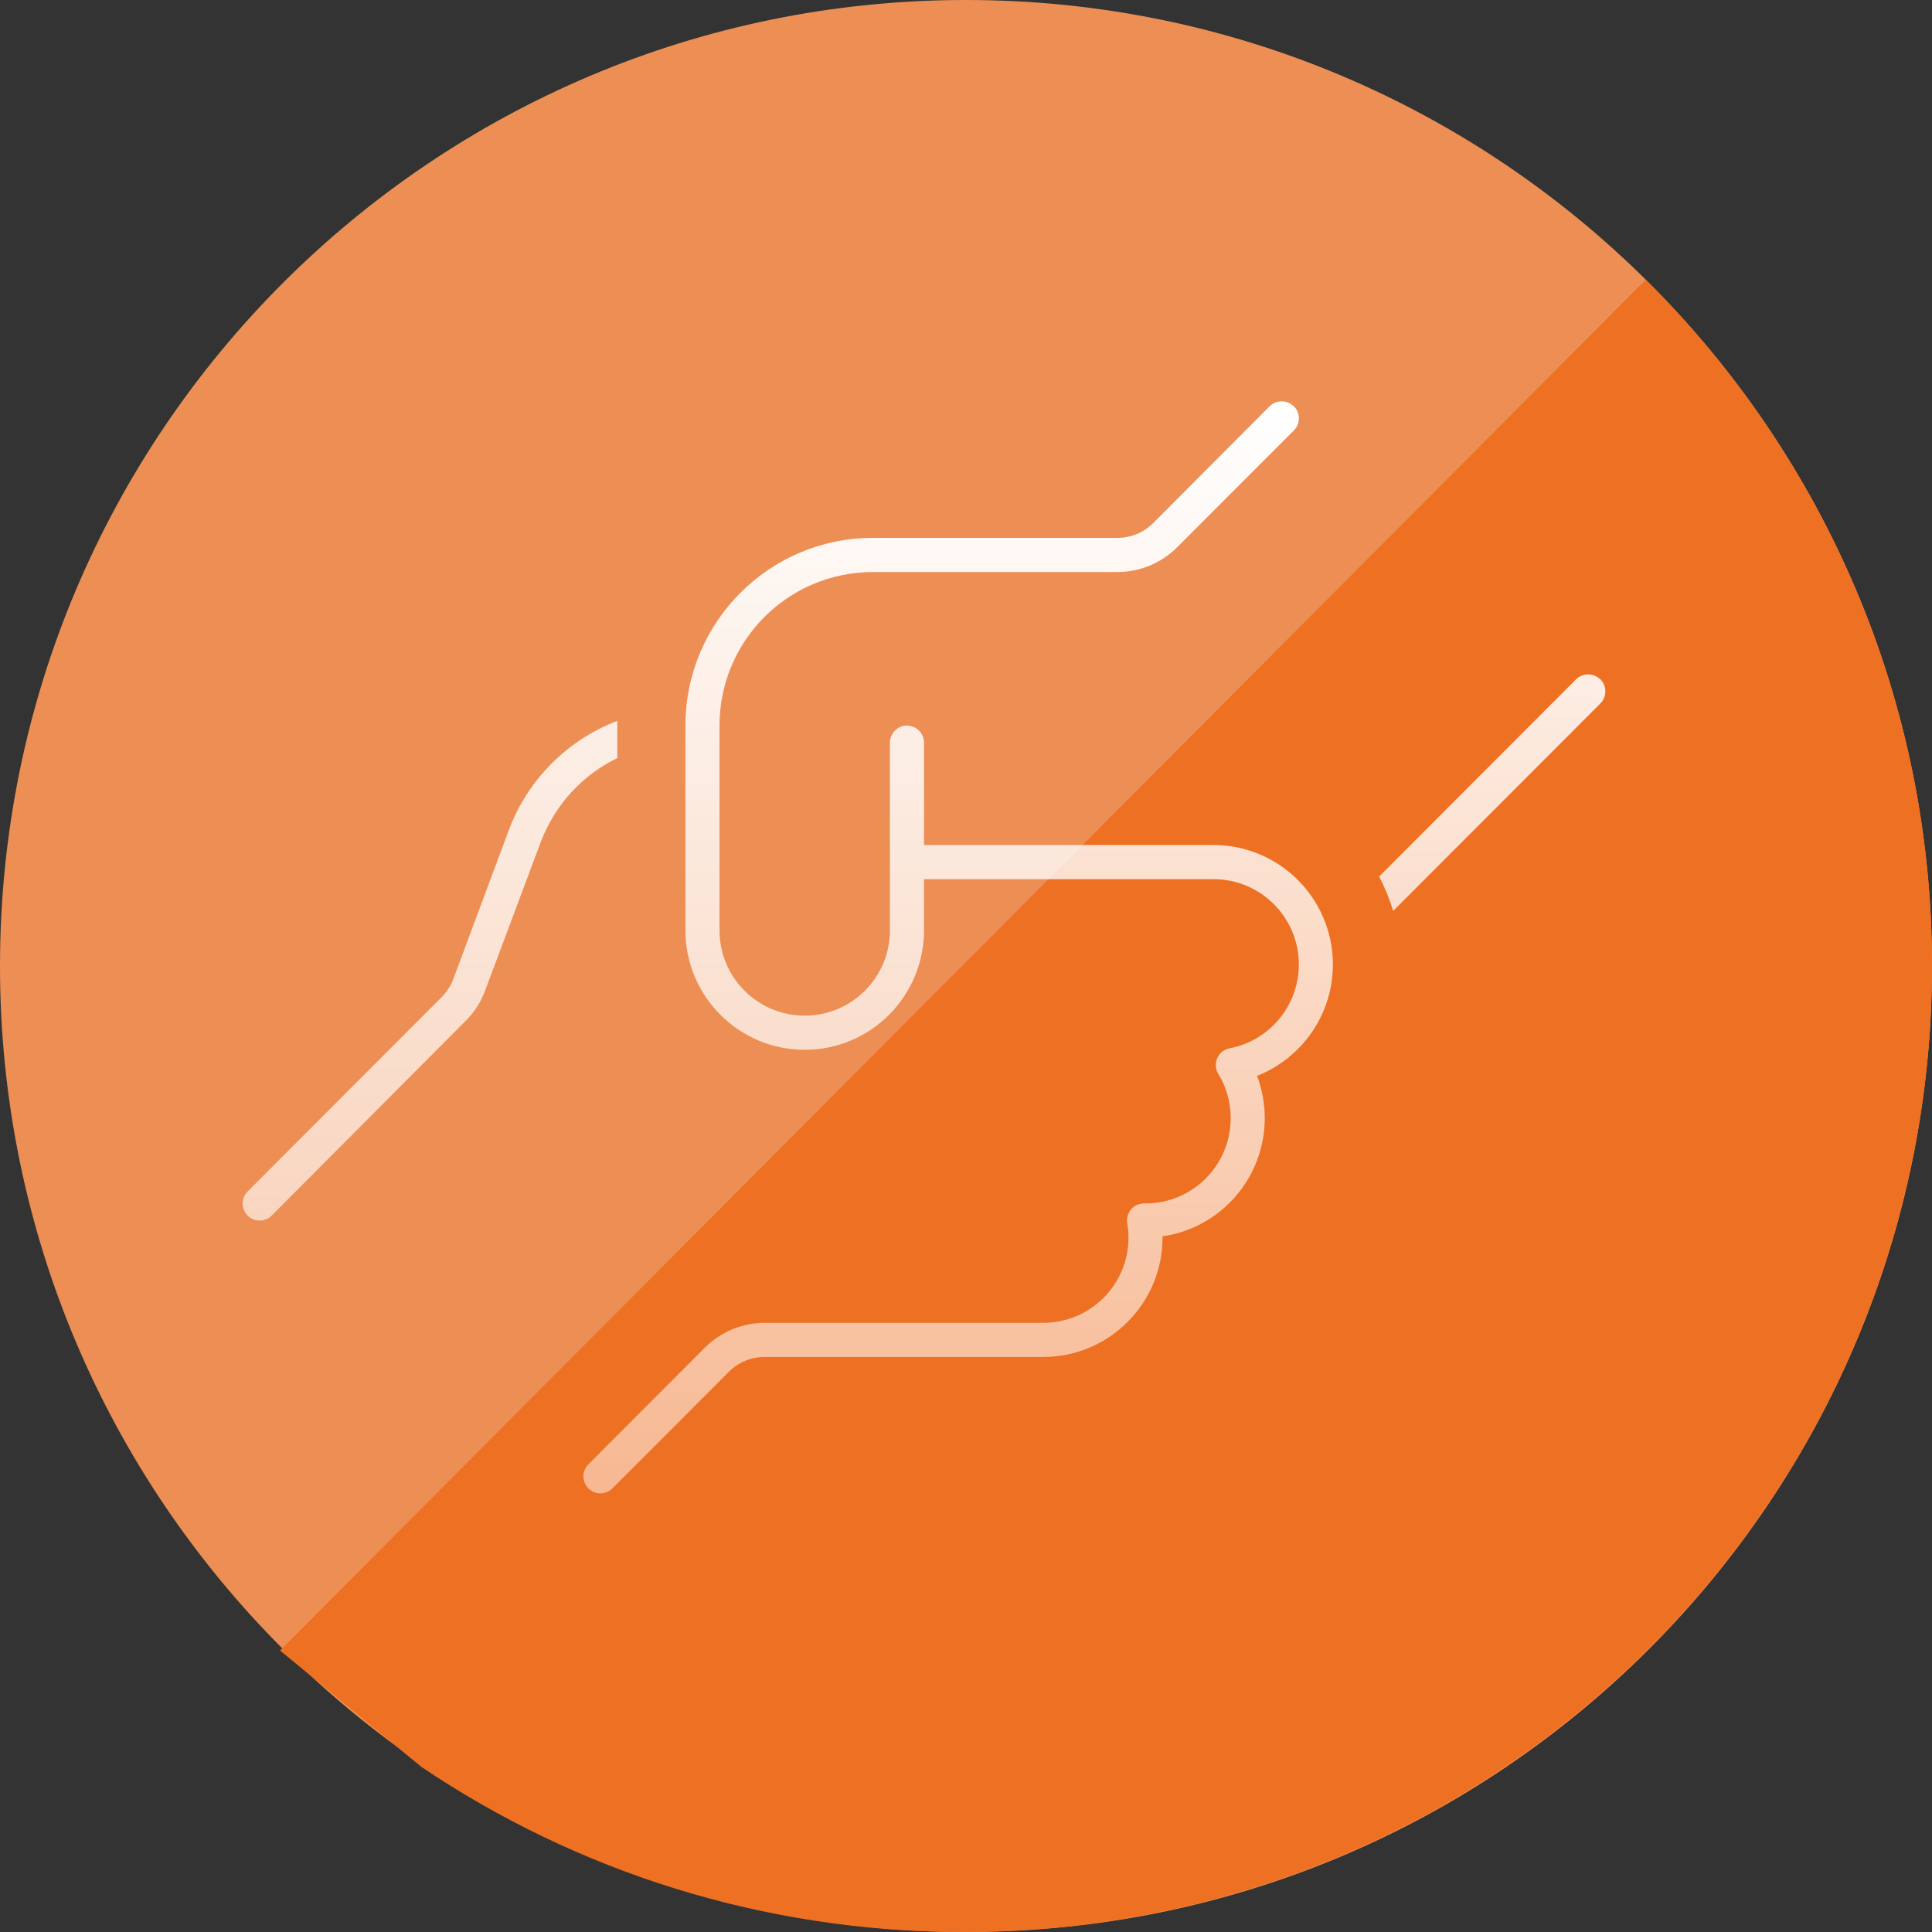
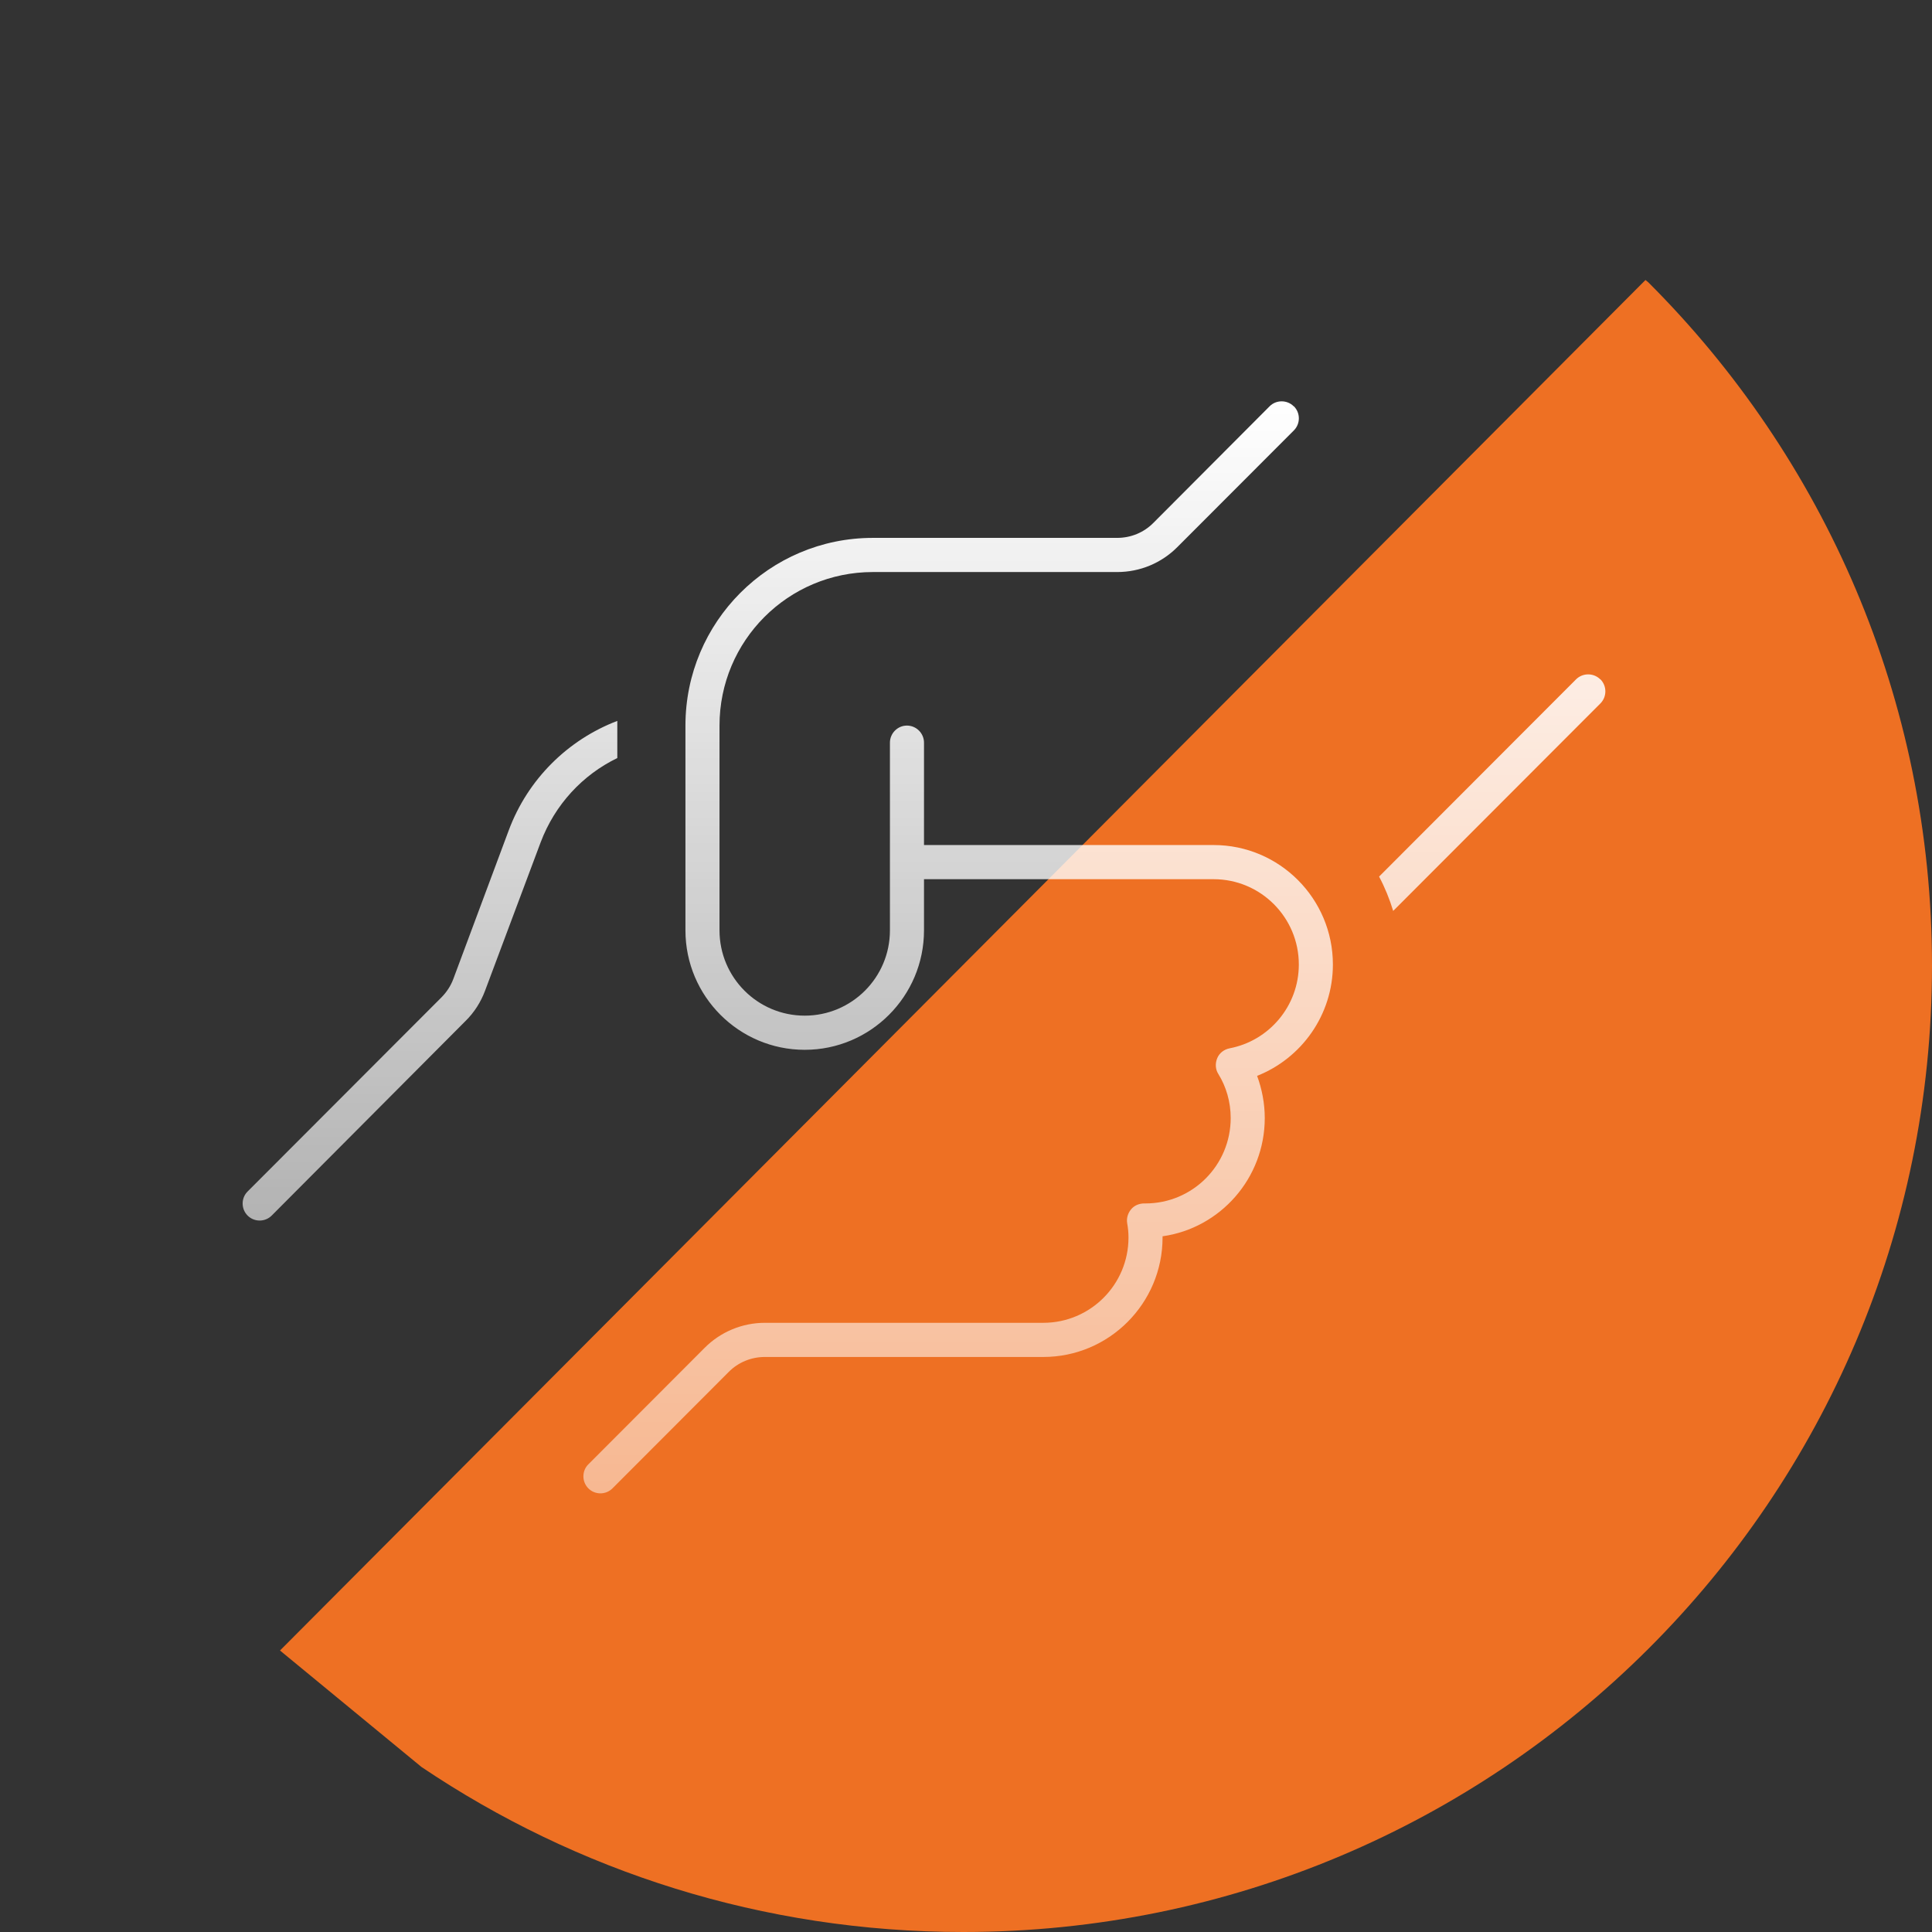
<svg xmlns="http://www.w3.org/2000/svg" width="207" height="207" xml:space="preserve" overflow="hidden">
  <rect width="100%" height="100%" fill="#333333" stroke="none" />
  <defs>
    <clipPath id="clip0">
      <rect x="1303" y="944" width="207" height="207" />
    </clipPath>
    <linearGradient x1="1402" y1="987" x2="1402" y2="1104" gradientUnits="userSpaceOnUse" spreadMethod="reflect" id="fill1">
      <stop offset="0" stop-color="#FFFFFF" />
      <stop offset="0.008" stop-color="#FFFFFF" stop-opacity="0.996" />
      <stop offset="0.016" stop-color="#FFFFFF" stop-opacity="0.992" />
      <stop offset="0.024" stop-color="#FFFFFF" stop-opacity="0.988" />
      <stop offset="0.032" stop-color="#FFFFFF" stop-opacity="0.984" />
      <stop offset="0.04" stop-color="#FFFFFF" stop-opacity="0.98" />
      <stop offset="0.048" stop-color="#FFFFFF" stop-opacity="0.976" />
      <stop offset="0.056" stop-color="#FFFFFF" stop-opacity="0.972" />
      <stop offset="0.063" stop-color="#FFFFFF" stop-opacity="0.968" />
      <stop offset="0.071" stop-color="#FFFFFF" stop-opacity="0.964" />
      <stop offset="0.079" stop-color="#FFFFFF" stop-opacity="0.96" />
      <stop offset="0.087" stop-color="#FFFFFF" stop-opacity="0.957" />
      <stop offset="0.095" stop-color="#FFFFFF" stop-opacity="0.953" />
      <stop offset="0.103" stop-color="#FFFFFF" stop-opacity="0.949" />
      <stop offset="0.111" stop-color="#FFFFFF" stop-opacity="0.945" />
      <stop offset="0.119" stop-color="#FFFFFF" stop-opacity="0.941" />
      <stop offset="0.127" stop-color="#FFFFFF" stop-opacity="0.937" />
      <stop offset="0.135" stop-color="#FFFFFF" stop-opacity="0.933" />
      <stop offset="0.143" stop-color="#FFFFFF" stop-opacity="0.929" />
      <stop offset="0.151" stop-color="#FFFFFF" stop-opacity="0.925" />
      <stop offset="0.159" stop-color="#FFFFFF" stop-opacity="0.921" />
      <stop offset="0.167" stop-color="#FFFFFF" stop-opacity="0.917" />
      <stop offset="0.175" stop-color="#FFFFFF" stop-opacity="0.913" />
      <stop offset="0.183" stop-color="#FFFFFF" stop-opacity="0.909" />
      <stop offset="0.19" stop-color="#FFFFFF" stop-opacity="0.905" />
      <stop offset="0.198" stop-color="#FFFFFF" stop-opacity="0.901" />
      <stop offset="0.206" stop-color="#FFFFFF" stop-opacity="0.897" />
      <stop offset="0.214" stop-color="#FFFFFF" stop-opacity="0.893" />
      <stop offset="0.222" stop-color="#FFFFFF" stop-opacity="0.889" />
      <stop offset="0.23" stop-color="#FFFFFF" stop-opacity="0.885" />
      <stop offset="0.238" stop-color="#FFFFFF" stop-opacity="0.881" />
      <stop offset="0.246" stop-color="#FFFFFF" stop-opacity="0.877" />
      <stop offset="0.254" stop-color="#FFFFFF" stop-opacity="0.874" />
      <stop offset="0.262" stop-color="#FFFFFF" stop-opacity="0.87" />
      <stop offset="0.27" stop-color="#FFFFFF" stop-opacity="0.866" />
      <stop offset="0.278" stop-color="#FFFFFF" stop-opacity="0.862" />
      <stop offset="0.286" stop-color="#FFFFFF" stop-opacity="0.858" />
      <stop offset="0.294" stop-color="#FFFFFF" stop-opacity="0.854" />
      <stop offset="0.302" stop-color="#FFFFFF" stop-opacity="0.85" />
      <stop offset="0.31" stop-color="#FFFFFF" stop-opacity="0.846" />
      <stop offset="0.317" stop-color="#FFFFFF" stop-opacity="0.842" />
      <stop offset="0.325" stop-color="#FFFFFF" stop-opacity="0.838" />
      <stop offset="0.333" stop-color="#FFFFFF" stop-opacity="0.834" />
      <stop offset="0.341" stop-color="#FFFFFF" stop-opacity="0.83" />
      <stop offset="0.349" stop-color="#FFFFFF" stop-opacity="0.826" />
      <stop offset="0.357" stop-color="#FFFFFF" stop-opacity="0.822" />
      <stop offset="0.365" stop-color="#FFFFFF" stop-opacity="0.818" />
      <stop offset="0.373" stop-color="#FFFFFF" stop-opacity="0.814" />
      <stop offset="0.381" stop-color="#FFFFFF" stop-opacity="0.81" />
      <stop offset="0.389" stop-color="#FFFFFF" stop-opacity="0.806" />
      <stop offset="0.397" stop-color="#FFFFFF" stop-opacity="0.802" />
      <stop offset="0.405" stop-color="#FFFFFF" stop-opacity="0.798" />
      <stop offset="0.413" stop-color="#FFFFFF" stop-opacity="0.794" />
      <stop offset="0.421" stop-color="#FFFFFF" stop-opacity="0.791" />
      <stop offset="0.429" stop-color="#FFFFFF" stop-opacity="0.787" />
      <stop offset="0.437" stop-color="#FFFFFF" stop-opacity="0.783" />
      <stop offset="0.444" stop-color="#FFFFFF" stop-opacity="0.779" />
      <stop offset="0.452" stop-color="#FFFFFF" stop-opacity="0.775" />
      <stop offset="0.46" stop-color="#FFFFFF" stop-opacity="0.771" />
      <stop offset="0.468" stop-color="#FFFFFF" stop-opacity="0.767" />
      <stop offset="0.476" stop-color="#FFFFFF" stop-opacity="0.763" />
      <stop offset="0.484" stop-color="#FFFFFF" stop-opacity="0.759" />
      <stop offset="0.492" stop-color="#FFFFFF" stop-opacity="0.755" />
      <stop offset="0.5" stop-color="#FFFFFF" stop-opacity="0.751" />
      <stop offset="0.508" stop-color="#FFFFFF" stop-opacity="0.747" />
      <stop offset="0.516" stop-color="#FFFFFF" stop-opacity="0.743" />
      <stop offset="0.524" stop-color="#FFFFFF" stop-opacity="0.739" />
      <stop offset="0.532" stop-color="#FFFFFF" stop-opacity="0.735" />
      <stop offset="0.54" stop-color="#FFFFFF" stop-opacity="0.731" />
      <stop offset="0.548" stop-color="#FFFFFF" stop-opacity="0.727" />
      <stop offset="0.556" stop-color="#FFFFFF" stop-opacity="0.723" />
      <stop offset="0.563" stop-color="#FFFFFF" stop-opacity="0.719" />
      <stop offset="0.571" stop-color="#FFFFFF" stop-opacity="0.715" />
      <stop offset="0.579" stop-color="#FFFFFF" stop-opacity="0.711" />
      <stop offset="0.587" stop-color="#FFFFFF" stop-opacity="0.708" />
      <stop offset="0.595" stop-color="#FFFFFF" stop-opacity="0.704" />
      <stop offset="0.603" stop-color="#FFFFFF" stop-opacity="0.7" />
      <stop offset="0.611" stop-color="#FFFFFF" stop-opacity="0.696" />
      <stop offset="0.619" stop-color="#FFFFFF" stop-opacity="0.692" />
      <stop offset="0.627" stop-color="#FFFFFF" stop-opacity="0.688" />
      <stop offset="0.635" stop-color="#FFFFFF" stop-opacity="0.684" />
      <stop offset="0.643" stop-color="#FFFFFF" stop-opacity="0.68" />
      <stop offset="0.651" stop-color="#FFFFFF" stop-opacity="0.676" />
      <stop offset="0.659" stop-color="#FFFFFF" stop-opacity="0.672" />
      <stop offset="0.667" stop-color="#FFFFFF" stop-opacity="0.668" />
      <stop offset="0.675" stop-color="#FFFFFF" stop-opacity="0.664" />
      <stop offset="0.683" stop-color="#FFFFFF" stop-opacity="0.66" />
      <stop offset="0.69" stop-color="#FFFFFF" stop-opacity="0.656" />
      <stop offset="0.698" stop-color="#FFFFFF" stop-opacity="0.652" />
      <stop offset="0.706" stop-color="#FFFFFF" stop-opacity="0.648" />
      <stop offset="0.714" stop-color="#FFFFFF" stop-opacity="0.644" />
      <stop offset="0.722" stop-color="#FFFFFF" stop-opacity="0.64" />
      <stop offset="0.73" stop-color="#FFFFFF" stop-opacity="0.636" />
      <stop offset="0.738" stop-color="#FFFFFF" stop-opacity="0.632" />
      <stop offset="0.746" stop-color="#FFFFFF" stop-opacity="0.628" />
      <stop offset="0.754" stop-color="#FFFFFF" stop-opacity="0.624" />
      <stop offset="0.762" stop-color="#FFFFFF" stop-opacity="0.621" />
      <stop offset="0.77" stop-color="#FFFFFF" stop-opacity="0.617" />
      <stop offset="0.778" stop-color="#FFFFFF" stop-opacity="0.613" />
      <stop offset="0.786" stop-color="#FFFFFF" stop-opacity="0.609" />
      <stop offset="0.794" stop-color="#FFFFFF" stop-opacity="0.605" />
      <stop offset="0.802" stop-color="#FFFFFF" stop-opacity="0.601" />
      <stop offset="0.81" stop-color="#FFFFFF" stop-opacity="0.597" />
      <stop offset="0.817" stop-color="#FFFFFF" stop-opacity="0.593" />
      <stop offset="0.825" stop-color="#FFFFFF" stop-opacity="0.589" />
      <stop offset="0.833" stop-color="#FFFFFF" stop-opacity="0.585" />
      <stop offset="0.841" stop-color="#FFFFFF" stop-opacity="0.581" />
      <stop offset="0.849" stop-color="#FFFFFF" stop-opacity="0.577" />
      <stop offset="0.857" stop-color="#FFFFFF" stop-opacity="0.573" />
      <stop offset="0.865" stop-color="#FFFFFF" stop-opacity="0.569" />
      <stop offset="0.873" stop-color="#FFFFFF" stop-opacity="0.565" />
      <stop offset="0.881" stop-color="#FFFFFF" stop-opacity="0.561" />
      <stop offset="0.889" stop-color="#FFFFFF" stop-opacity="0.557" />
      <stop offset="0.897" stop-color="#FFFFFF" stop-opacity="0.553" />
      <stop offset="0.905" stop-color="#FFFFFF" stop-opacity="0.549" />
      <stop offset="0.913" stop-color="#FFFFFF" stop-opacity="0.545" />
      <stop offset="0.921" stop-color="#FFFFFF" stop-opacity="0.541" />
      <stop offset="0.929" stop-color="#FFFFFF" stop-opacity="0.538" />
      <stop offset="0.937" stop-color="#FFFFFF" stop-opacity="0.534" />
      <stop offset="0.944" stop-color="#FFFFFF" stop-opacity="0.53" />
      <stop offset="0.952" stop-color="#FFFFFF" stop-opacity="0.526" />
      <stop offset="0.96" stop-color="#FFFFFF" stop-opacity="0.522" />
      <stop offset="0.968" stop-color="#FFFFFF" stop-opacity="0.518" />
      <stop offset="0.976" stop-color="#FFFFFF" stop-opacity="0.514" />
      <stop offset="0.984" stop-color="#FFFFFF" stop-opacity="0.51" />
      <stop offset="0.992" stop-color="#FFFFFF" stop-opacity="0.506" />
      <stop offset="1" stop-color="#FFFFFF" stop-opacity="0.502" />
    </linearGradient>
  </defs>
  <g clip-path="url(#clip0)" transform="translate(-1303 -944)">
-     <path d="M1303 1047.5C1303 990.338 1349.34 944 1406.5 944 1463.66 944 1510 990.338 1510 1047.5 1510 1104.66 1463.66 1151 1406.5 1151 1349.34 1151 1303 1104.66 1303 1047.5Z" fill="#ED8F55" fill-rule="evenodd" />
    <path d="M1479.3 974 1479.6 974.245C1498.38 992.983 1510 1018.87 1510 1047.46 1510 1104.64 1463.53 1151 1406.2 1151 1384.7 1151 1364.73 1144.48 1348.16 1133.32L1333 1120.84Z" fill="#EE7023" fill-rule="evenodd" />
    <path d="M1441.63 987.531C1442.34 988.24 1442.34 989.405 1441.63 990.114L1429.15 1002.61C1427.44 1004.33 1425.14 1005.29 1422.7 1005.29L1396.52 1005.29C1387.44 1005.29 1380.09 1012.65 1380.09 1021.74L1380.09 1043.68C1380.09 1048.73 1384.18 1052.82 1389.22 1052.82 1394.26 1052.82 1398.35 1048.73 1398.35 1043.68L1398.35 1023.57C1398.35 1022.57 1399.17 1021.74 1400.17 1021.74 1401.18 1021.74 1402 1022.57 1402 1023.57L1402 1034.54 1433.03 1034.54C1440.08 1034.54 1445.81 1040.28 1445.81 1047.34 1445.81 1052.76 1442.43 1057.4 1437.69 1059.27 1438.21 1060.69 1438.51 1062.22 1438.51 1063.79 1438.51 1070.24 1433.74 1075.59 1427.56 1076.46L1427.56 1076.59C1427.56 1083.65 1421.83 1089.39 1414.78 1089.39L1384.95 1089.39C1383.49 1089.39 1382.1 1089.96 1381.08 1090.99L1368.62 1103.47C1367.91 1104.18 1366.75 1104.18 1366.04 1103.47 1365.33 1102.76 1365.33 1101.59 1366.04 1100.89L1378.5 1088.41C1380.21 1086.69 1382.54 1085.73 1384.95 1085.73L1414.78 1085.73C1419.82 1085.73 1423.91 1081.64 1423.91 1076.59 1423.91 1076.07 1423.86 1075.56 1423.77 1075.06 1423.68 1074.54 1423.84 1073.99 1424.18 1073.58 1424.52 1073.16 1425.05 1072.94 1425.59 1072.94L1425.73 1072.94C1430.77 1072.94 1434.86 1068.85 1434.86 1063.79 1434.86 1062.06 1434.38 1060.43 1433.53 1059.06 1433.21 1058.56 1433.19 1057.92 1433.42 1057.37 1433.65 1056.82 1434.15 1056.44 1434.74 1056.32 1438.96 1055.52 1442.16 1051.8 1442.16 1047.34 1442.16 1042.29 1438.07 1038.2 1433.03 1038.2L1402 1038.2 1402 1043.68C1402 1050.74 1396.27 1056.48 1389.22 1056.48 1382.17 1056.48 1376.44 1050.74 1376.44 1043.68L1376.44 1021.74C1376.44 1010.64 1385.43 1001.63 1396.52 1001.63L1422.7 1001.63C1424.16 1001.63 1425.55 1001.06 1426.57 1000.03L1439.03 987.531C1439.74 986.823 1440.9 986.823 1441.61 987.531ZM1357.51 1032.96C1359.56 1027.46 1363.87 1023.25 1369.14 1021.24L1369.14 1025.22C1365.42 1027.02 1362.46 1030.2 1360.93 1034.24L1354.97 1050.15C1354.52 1051.36 1353.81 1052.48 1352.87 1053.4L1332.11 1074.24C1331.4 1074.95 1330.24 1074.95 1329.53 1074.24 1328.82 1073.53 1328.82 1072.36 1329.53 1071.66L1350.32 1050.84C1350.86 1050.29 1351.3 1049.62 1351.57 1048.89L1357.51 1032.96ZM1474.47 1016.78C1475.18 1017.49 1475.18 1018.66 1474.47 1019.37L1452.27 1041.6C1451.88 1040.32 1451.38 1039.09 1450.76 1037.92L1471.87 1016.78C1472.58 1016.08 1473.74 1016.08 1474.45 1016.78Z" fill="url(#fill1)" fill-rule="evenodd" />
  </g>
</svg>